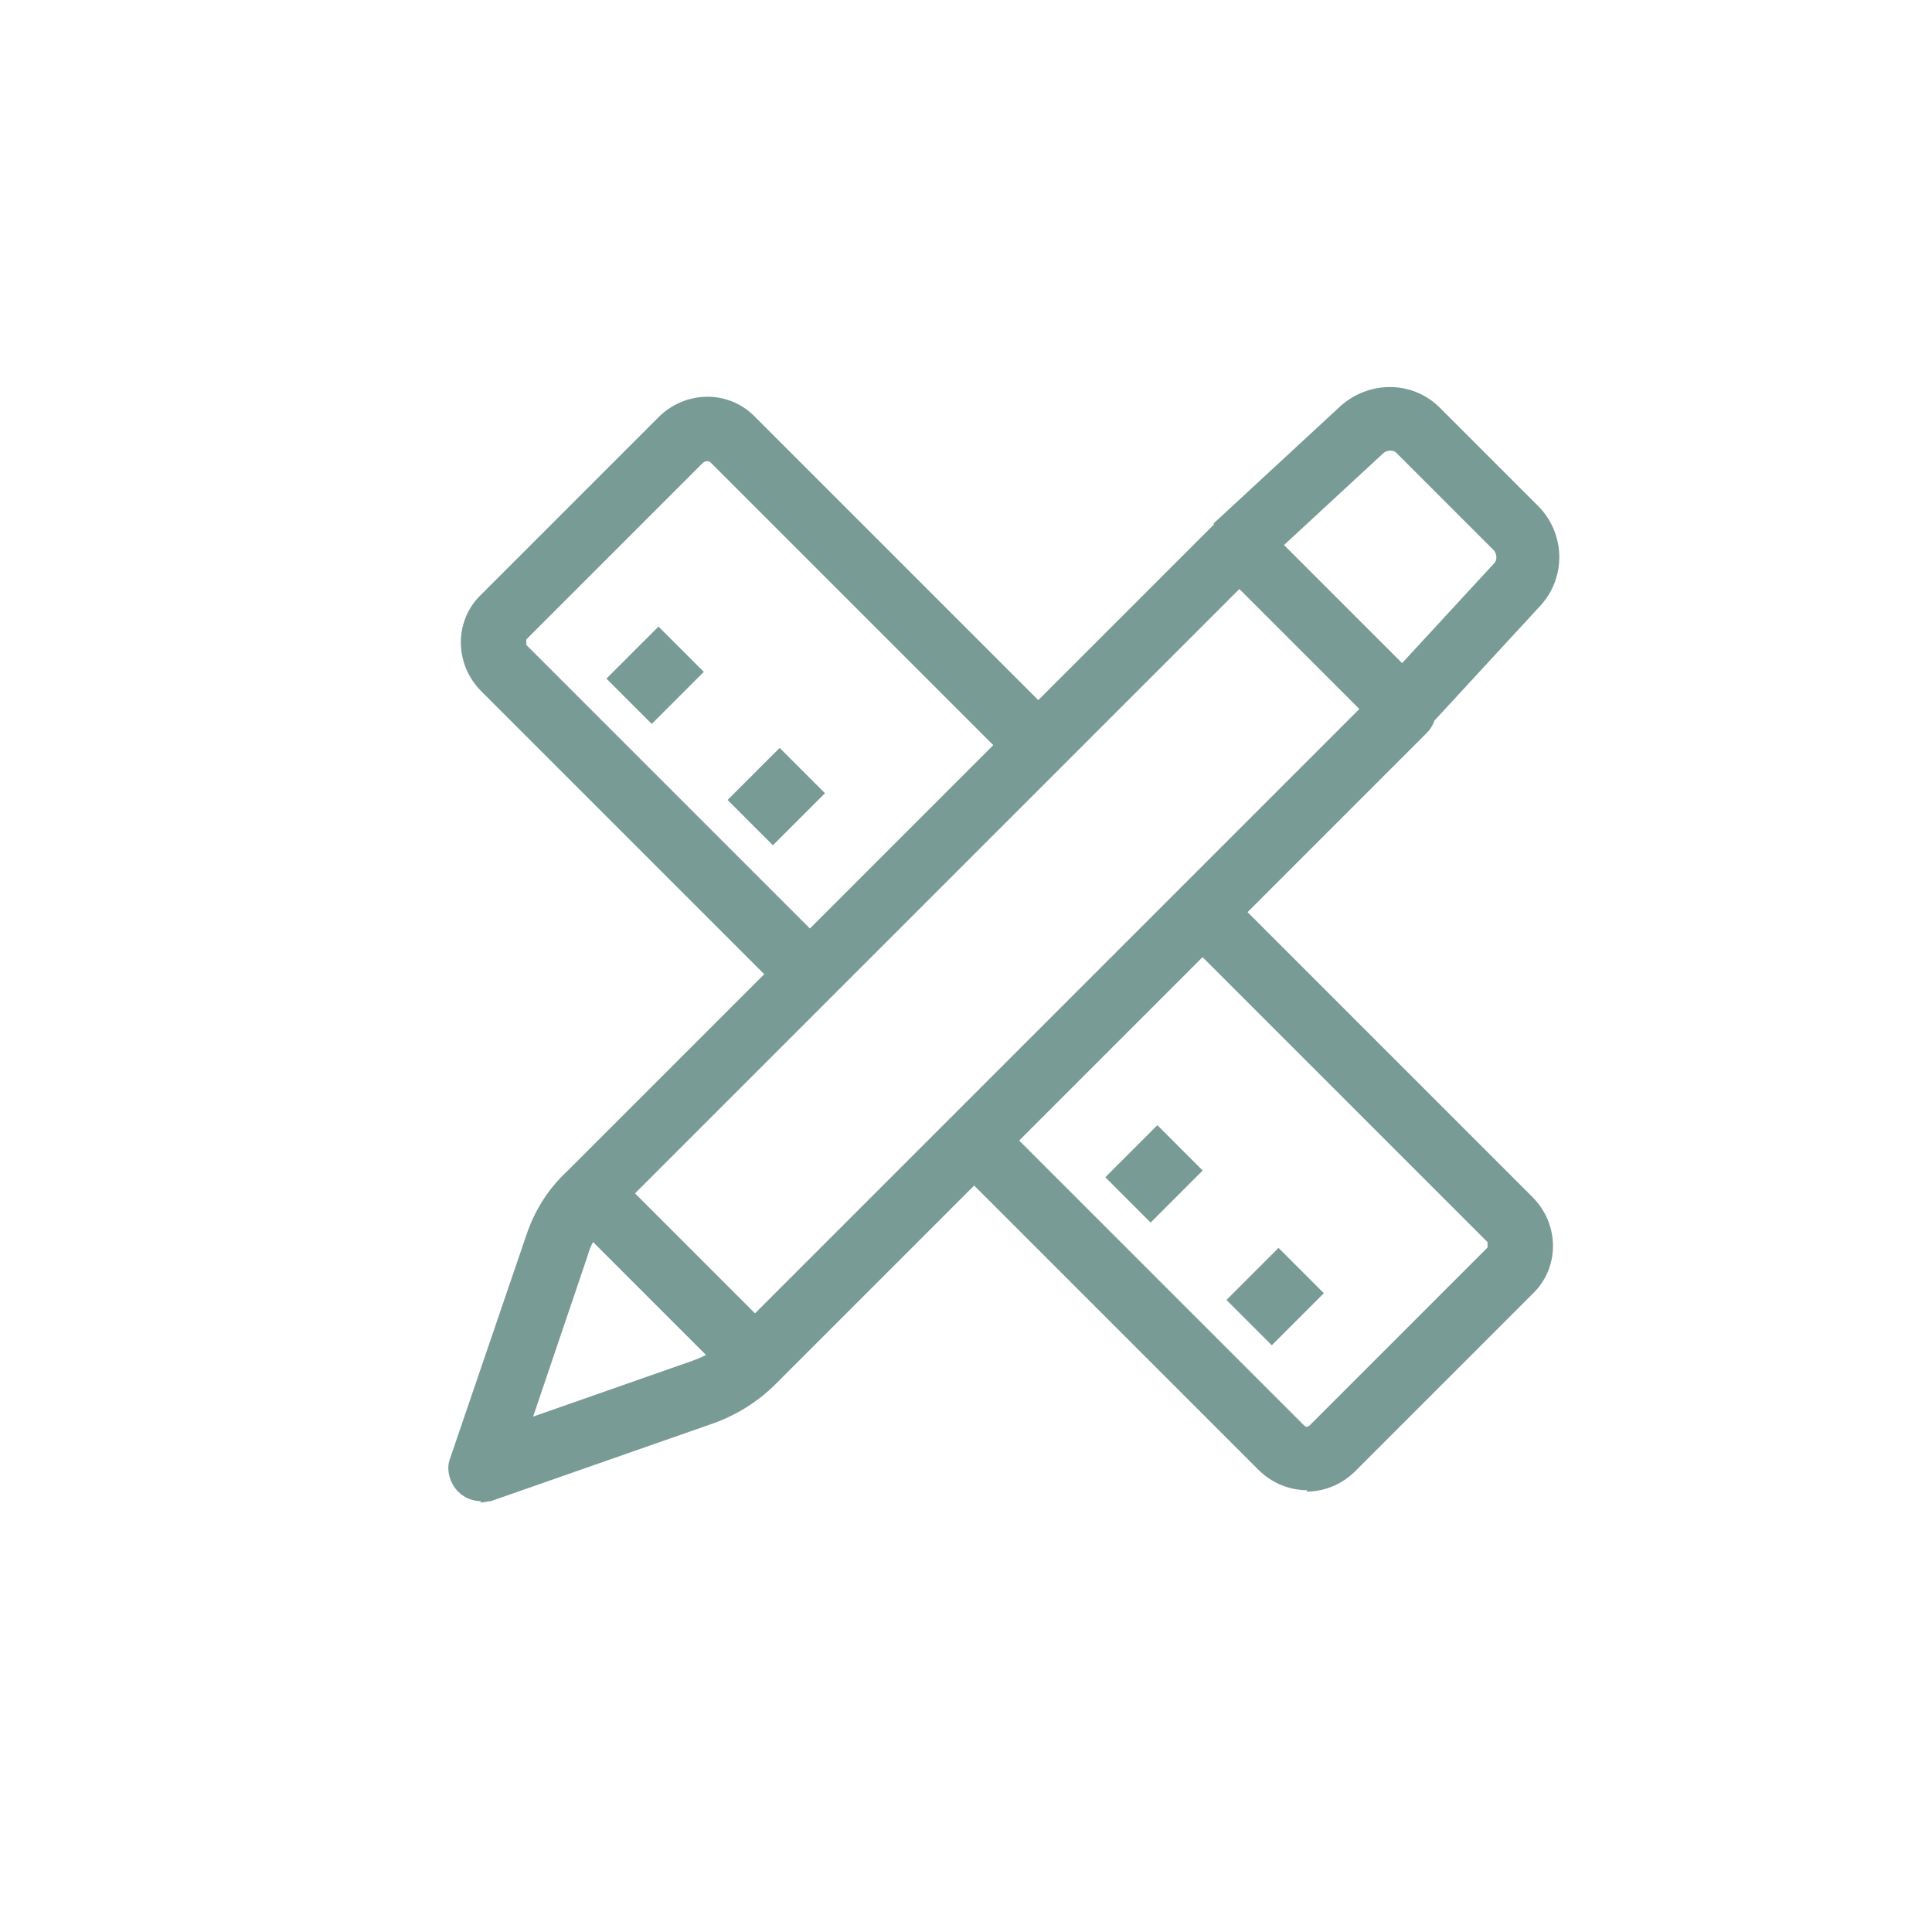
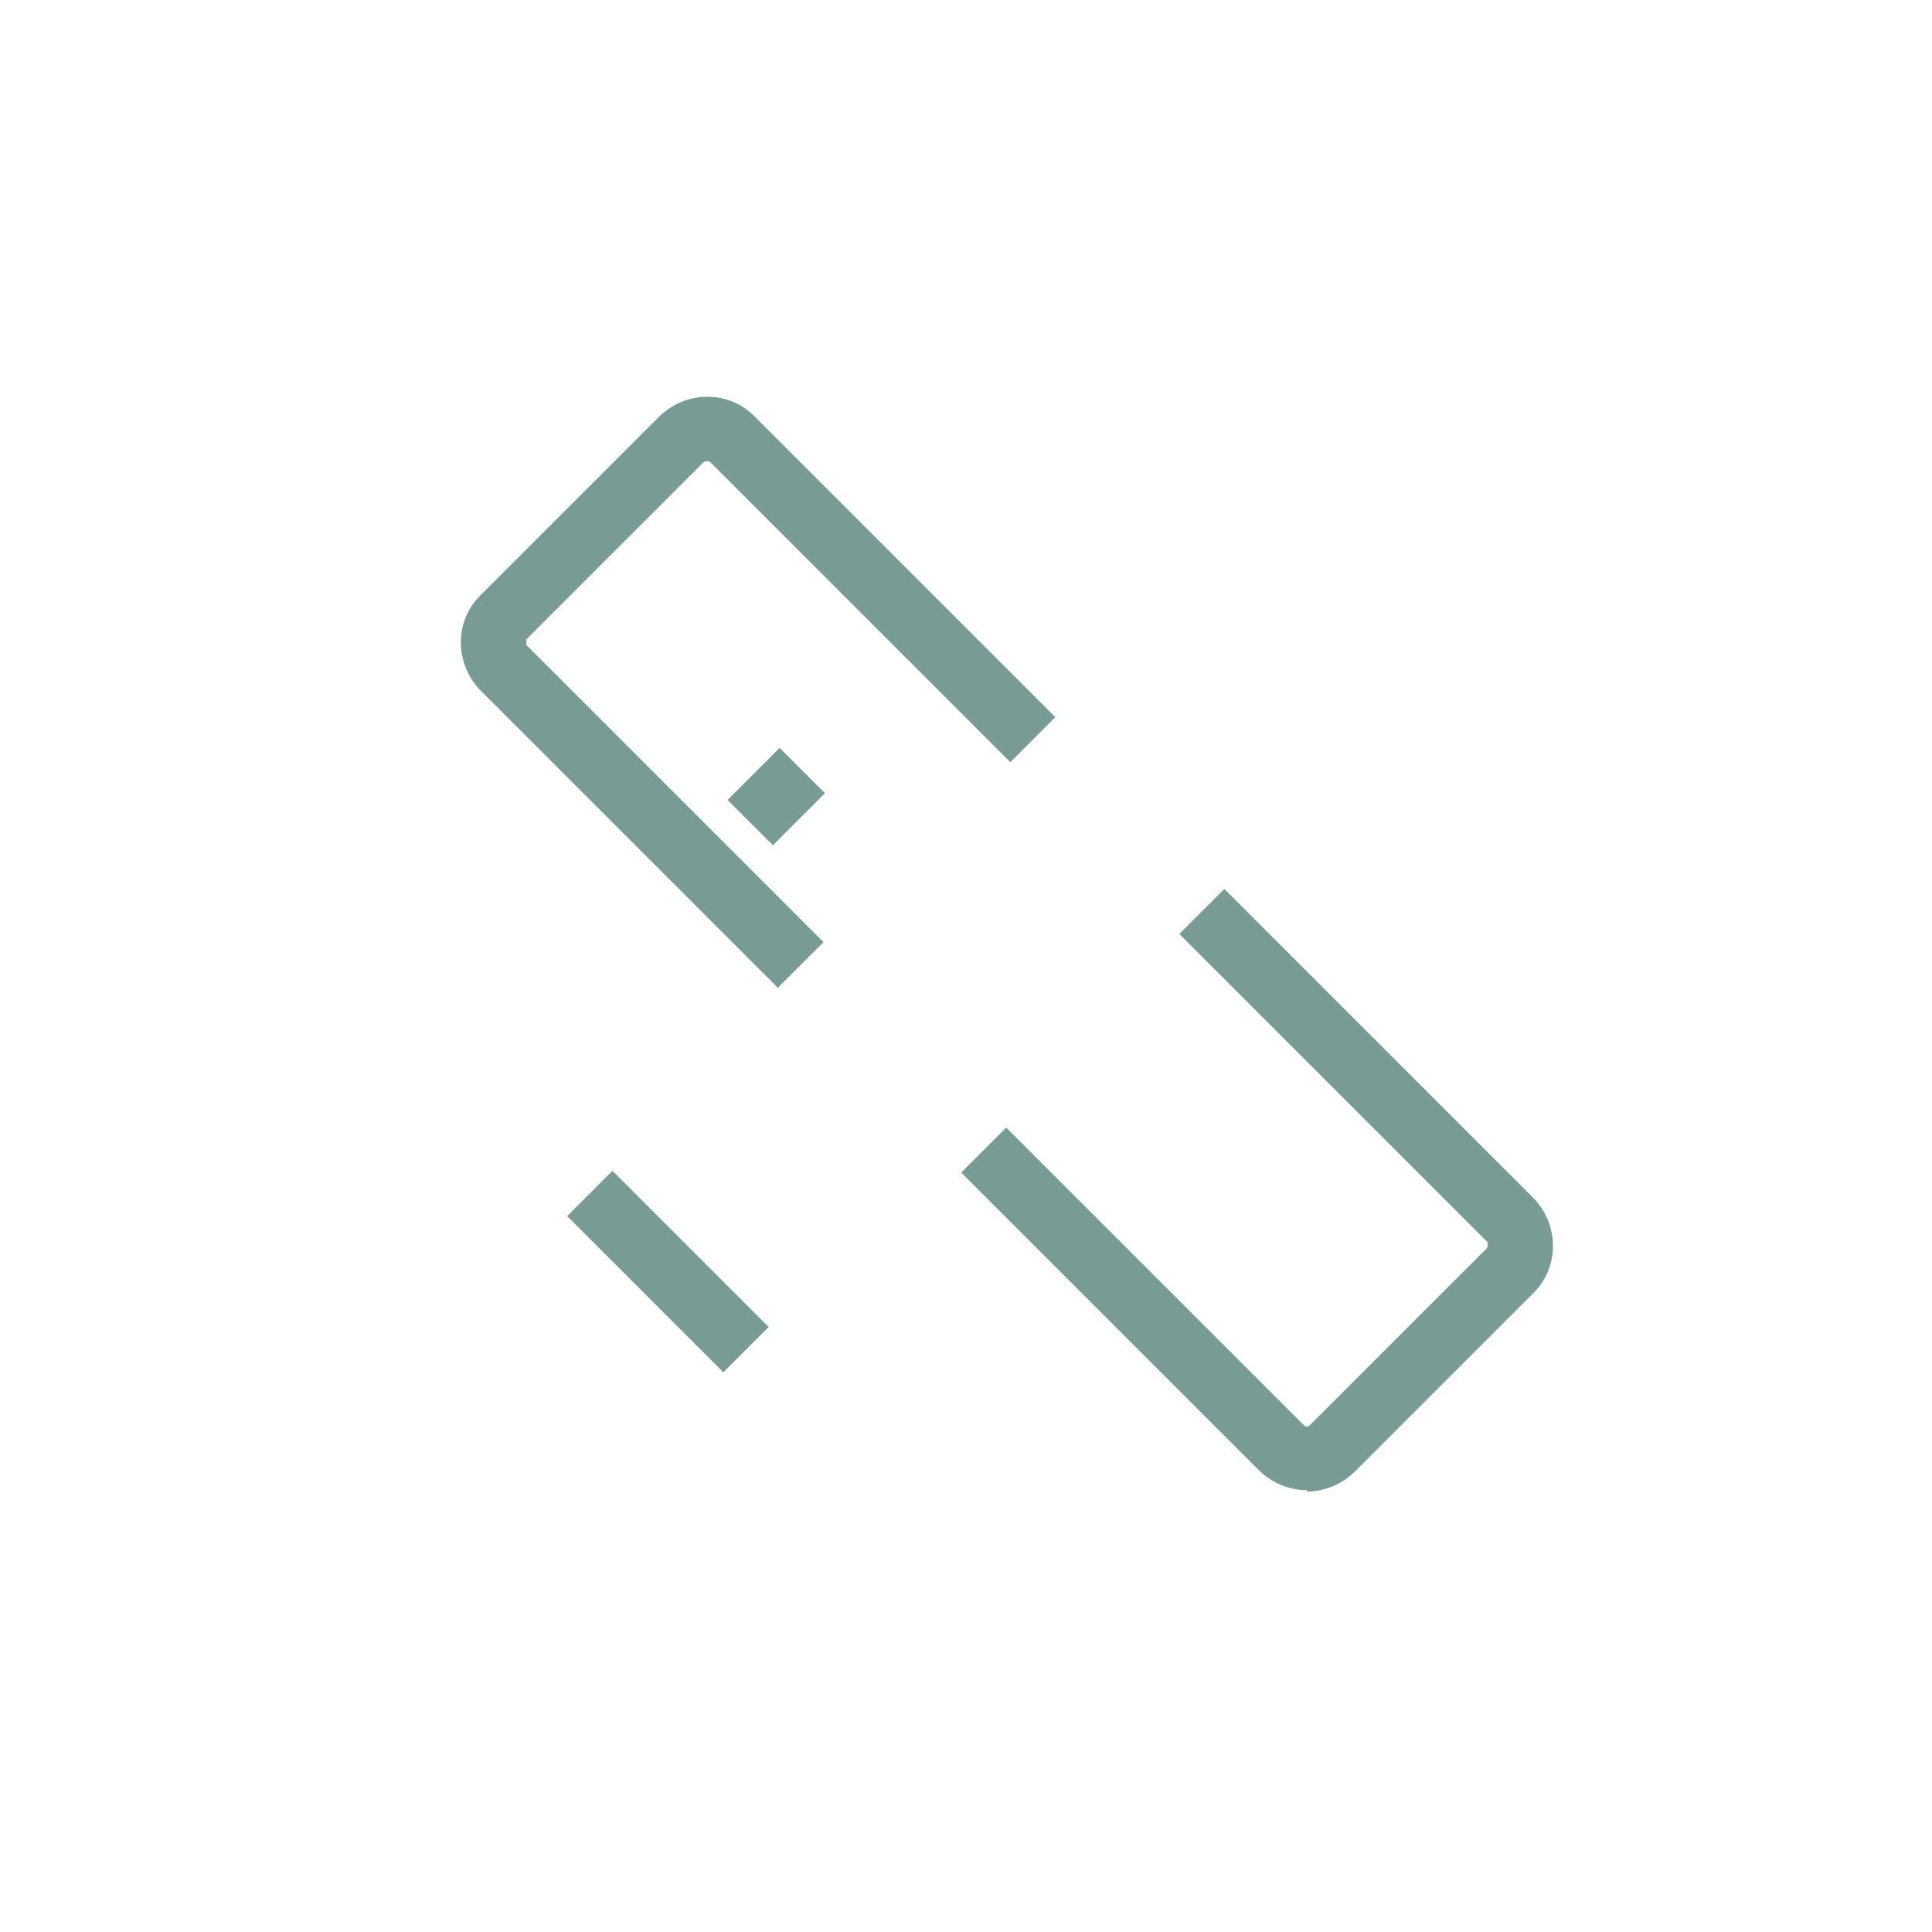
<svg xmlns="http://www.w3.org/2000/svg" id="Laag_1" data-name="Laag 1" version="1.1" viewBox="0 0 141.7 141.7">
  <defs>
    <style>
      .cls-1 {
        fill: #799b95;
        stroke-width: 0px;
      }
    </style>
  </defs>
  <g id="productie_op_maat" data-name="productie op maat">
    <g>
      <path class="cls-1" d="M95.9,109.3c-1.3,0-2.6-.5-3.6-1.5l-21.8-21.8,3.3-3.3,21.8,21.8c.2.2.3.2.5,0l13-13c0,0,0-.2,0-.2s0-.2,0-.2l-22.6-22.6,3.3-3.3,22.6,22.6c2,2,2,5.2,0,7.1l-13,13c-1,1-2.3,1.5-3.6,1.5h0Z" />
      <path class="cls-1" d="M57.1,72.5l-21.8-21.8c-2-2-2-5.2,0-7.1l13-13c2-2,5.2-2,7.1,0l22,22-3.3,3.3-22-22c-.1-.1-.3-.1-.5,0l-13,13c0,0,0,.2,0,.2s0,.2,0,.2l21.8,21.8-3.3,3.3h0Z" />
-       <rect class="cls-1" x="81.9" y="83.8" width="5.4" height="4.7" transform="translate(-36.1 85) rotate(-45)" />
-       <rect class="cls-1" x="90.8" y="92.7" width="5.4" height="4.7" transform="translate(-39.8 94) rotate(-45)" />
      <rect class="cls-1" x="54.3" y="56.1" width="5.4" height="4.7" transform="translate(-24.7 57.4) rotate(-45)" />
-       <rect class="cls-1" x="45.4" y="47.2" width="5.4" height="4.7" transform="translate(-21 48.5) rotate(-45)" />
      <g>
-         <path class="cls-1" d="M104.7,53.5l-3.4-3.2,8.3-9c.2-.2.2-.6,0-.9l-7.2-7.2c-.2-.2-.6-.2-.9,0l-9.3,8.6-3.2-3.4,9.3-8.6c2.1-1.9,5.3-1.9,7.3.1l7.2,7.2c2,2,2.1,5.2.2,7.3l-8.3,9h0Z" />
-         <path class="cls-1" d="M35.3,110.1c-.6,0-1.2-.2-1.7-.7-.6-.6-.9-1.6-.6-2.4l5.6-16.4c.6-1.8,1.6-3.4,3-4.7l47.6-47.6c.9-.9,2.4-.9,3.3,0l12.1,12.1c.4.4.7,1,.7,1.7s-.2,1.2-.7,1.7l-47.7,47.7c-1.3,1.3-2.9,2.3-4.6,2.9l-16.3,5.7c-.2,0-.5.1-.8.1h0ZM90.9,43.2l-46,46c-.8.8-1.5,1.8-1.8,2.9l-4,11.8,11.7-4.1c1.1-.4,2.1-1,2.9-1.8l46-46-8.8-8.8h0Z" />
        <rect class="cls-1" x="46.6" y="85.2" width="4.7" height="16.2" transform="translate(-51.6 61.9) rotate(-45)" />
      </g>
    </g>
  </g>
</svg>